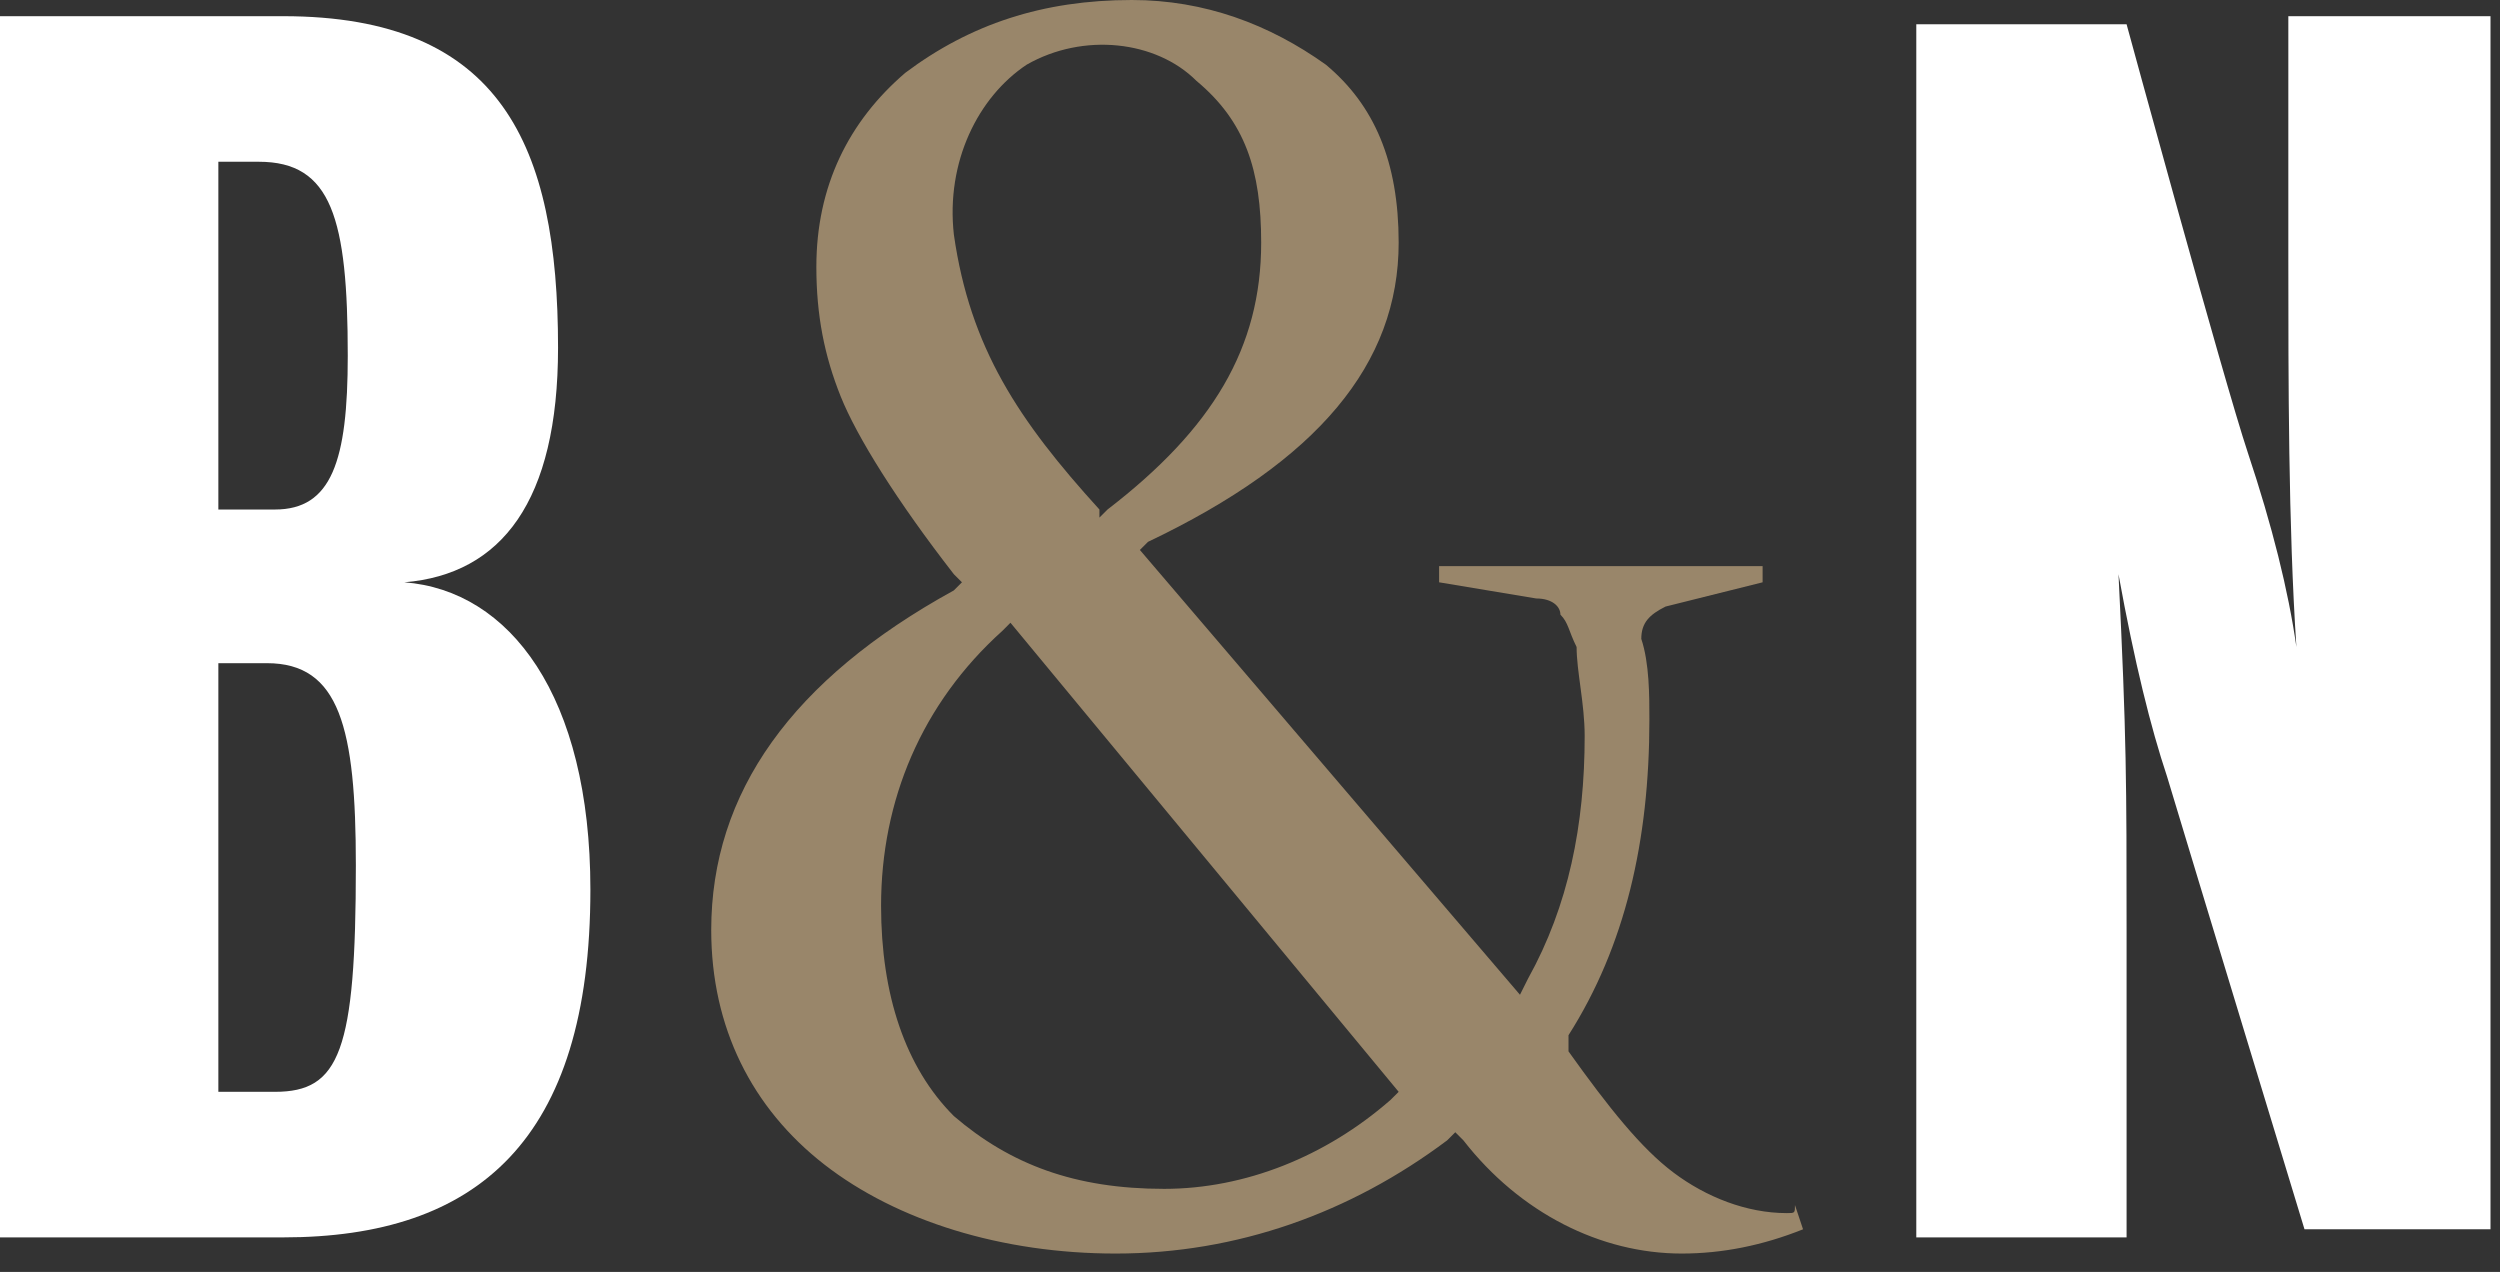
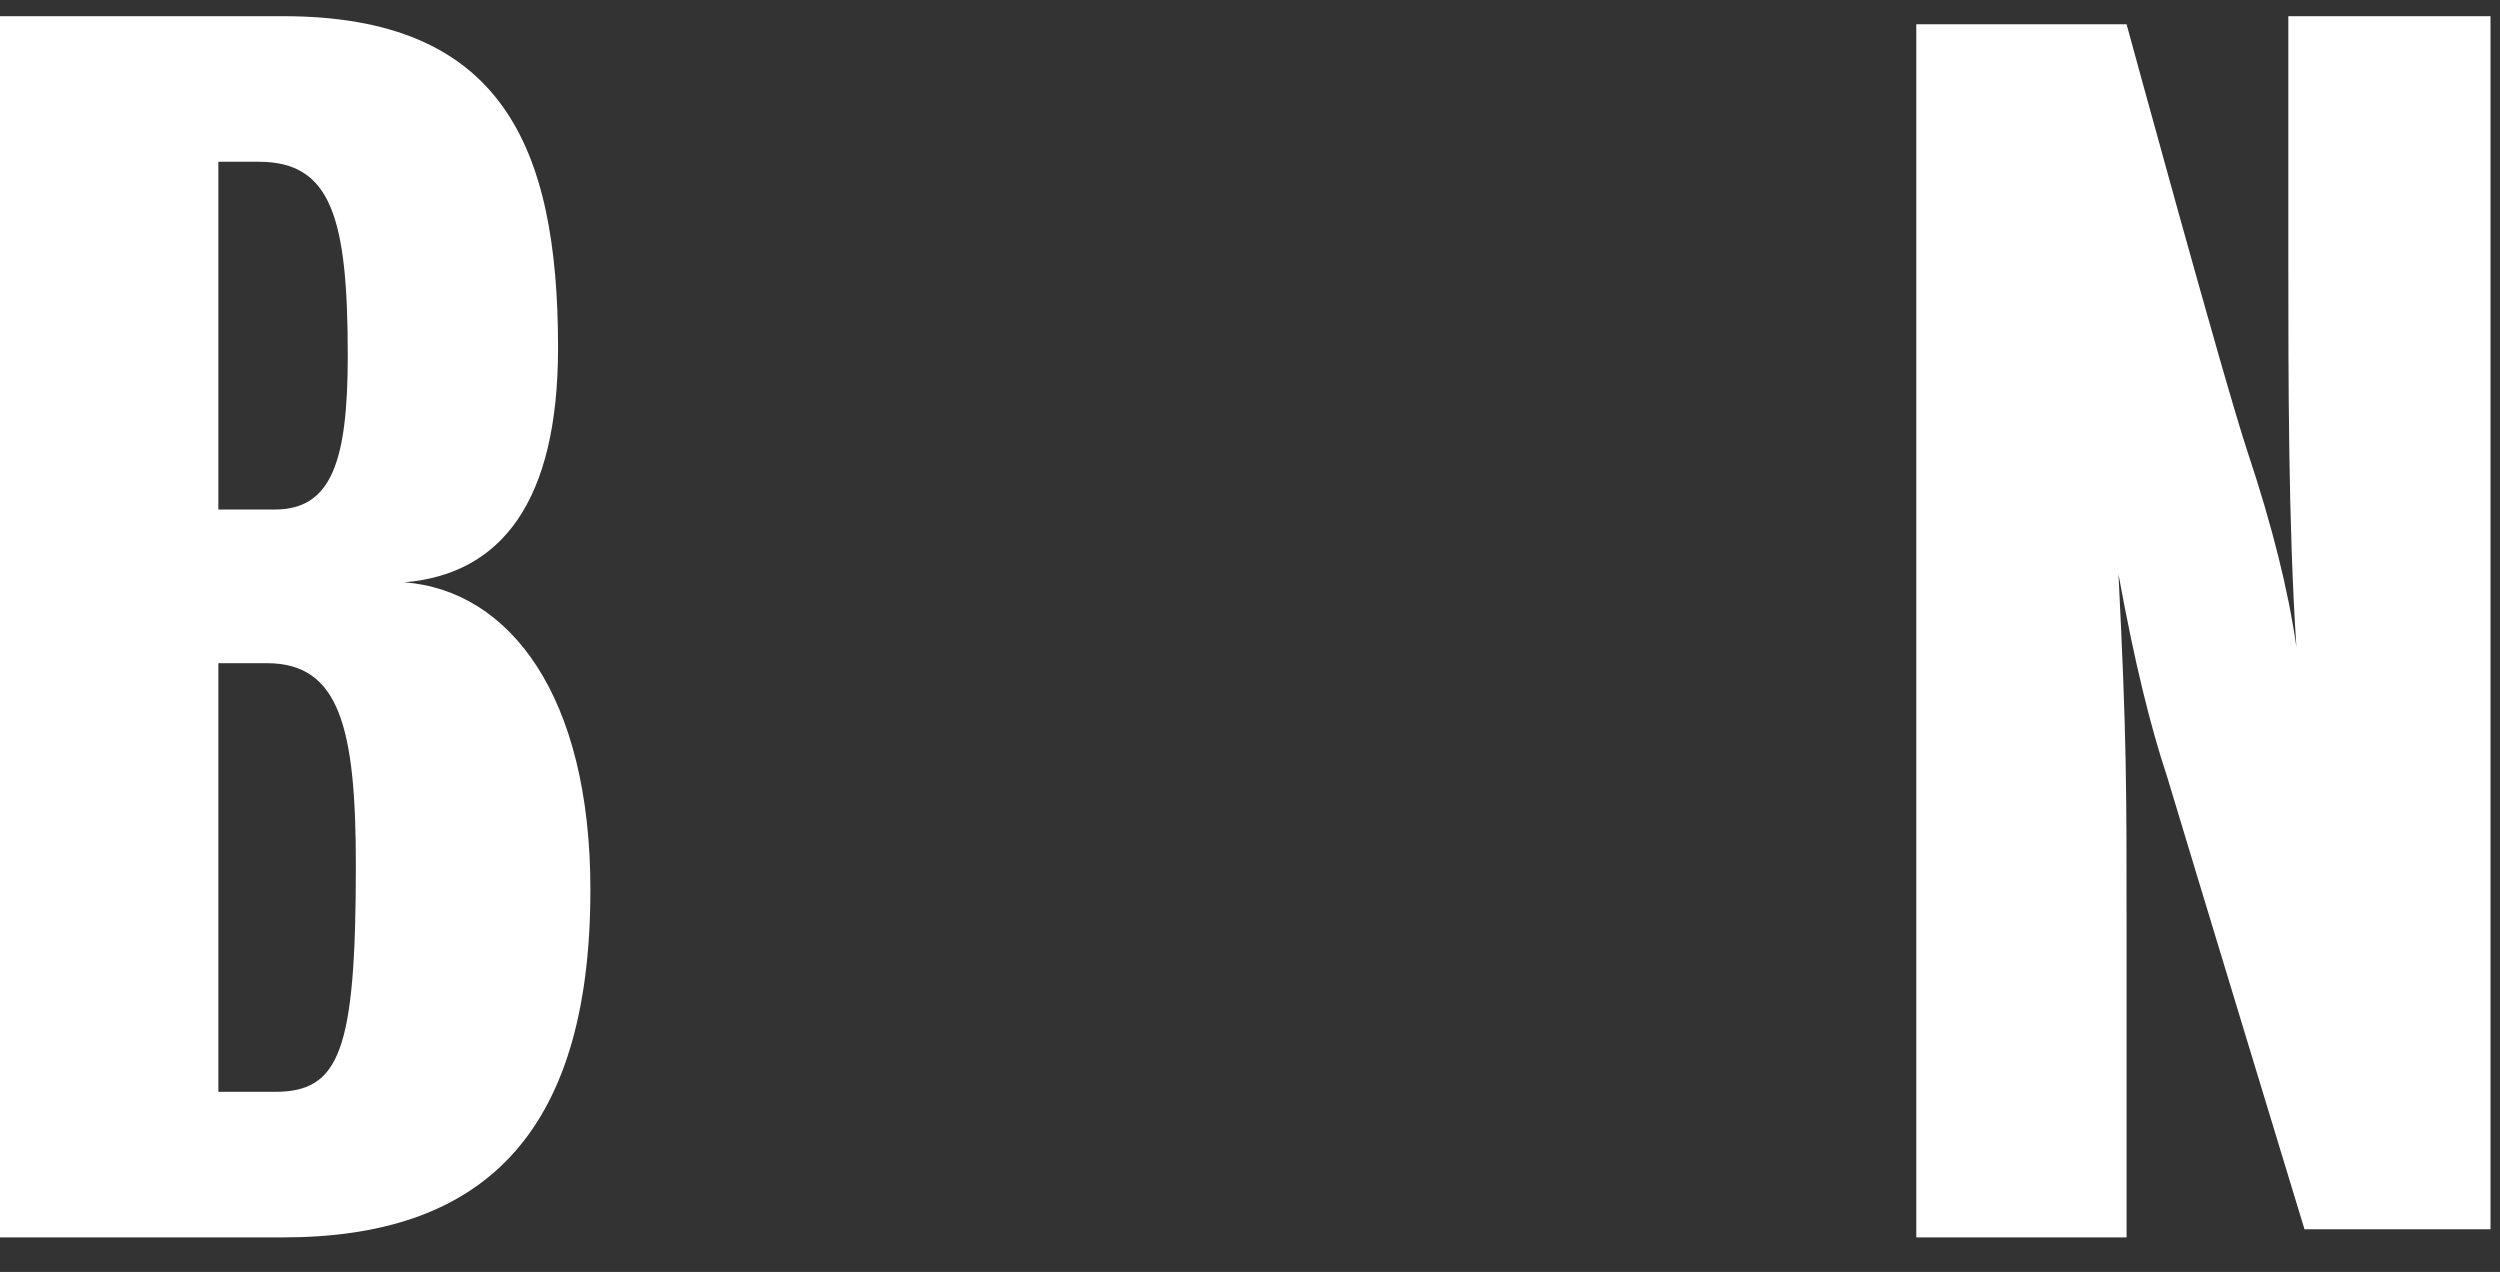
<svg xmlns="http://www.w3.org/2000/svg" width="114" height="58" viewBox="0 0 114 58" fill="none">
  <rect x="0" y="0" width="114" height="58" fill="#333333" stroke="none" />
-   <path d="M63.41 50.155C60.46 52.737 56.772 54.212 53.084 54.212C49.028 54.212 46.077 53.106 43.496 50.893C41.283 48.68 40.177 45.361 40.177 41.304C40.177 36.51 42.021 32.085 45.709 28.766L46.077 28.397L63.779 49.787L63.41 50.155ZM43.496 10.695C43.127 7.376 44.602 4.425 46.815 2.95C49.396 1.475 52.715 1.844 54.559 3.688C56.772 5.532 57.51 7.745 57.51 11.064C57.51 15.858 55.297 19.546 50.503 23.234L50.134 23.602V23.234C46.446 19.177 44.233 15.858 43.496 10.695ZM81.481 55.318C79.637 55.318 77.793 54.581 76.318 53.474C74.843 52.368 73.368 50.524 71.524 47.943V47.574V47.205C74.105 43.148 75.212 38.354 75.212 32.822C75.212 31.716 75.212 30.241 74.843 29.134C74.843 28.397 75.212 28.028 75.949 27.659L80.375 26.553V25.815C79.637 25.815 78.531 25.815 77.424 25.815C74.843 25.815 71.893 25.815 69.311 25.815C68.205 25.815 66.73 25.815 65.623 25.815V26.553L70.049 27.29C70.786 27.29 71.155 27.659 71.155 28.028C71.524 28.397 71.524 28.766 71.893 29.503C71.893 30.61 72.261 32.085 72.261 33.56C72.261 37.617 71.524 41.304 69.68 44.623L69.311 45.361L51.978 25.078L52.347 24.709C60.091 21.021 63.779 16.596 63.779 11.064C63.779 7.376 62.673 4.794 60.46 2.95C57.879 1.106 54.928 0 51.609 0C47.553 0 44.233 1.106 41.283 3.319C38.702 5.532 37.226 8.482 37.226 12.17C37.226 14.383 37.595 16.227 38.333 18.071C39.07 19.915 40.914 22.865 43.496 26.184L43.865 26.553L43.496 26.922C36.12 30.978 32.432 36.141 32.432 42.411C32.432 46.836 34.276 50.524 37.595 53.106C40.914 55.687 45.709 57.162 50.872 57.162C56.403 57.162 61.566 55.318 65.992 51.999L66.361 51.63L66.73 51.999C69.311 55.318 72.999 57.162 76.687 57.162C78.531 57.162 80.375 56.794 82.219 56.056L81.85 54.95C81.85 55.318 81.85 55.318 81.481 55.318Z" fill="#99866A" />
  <path d="M96.603 26.184C96.972 33.56 96.972 35.773 96.972 42.411V56.425H87.383V1.106H96.972C96.972 1.106 101.397 17.333 102.504 20.652C103.61 23.971 104.348 26.922 104.716 29.503C104.348 23.971 104.348 17.333 104.348 11.801V0.738H113.567V56.056H105.085C105.085 56.056 99.922 39.092 98.816 35.404C98.078 33.191 97.341 30.241 96.603 26.184Z" fill="white" />
-   <path d="M26.922 40.567C26.922 51.999 21.759 56.425 12.908 56.425H0V0.738H12.908C22.865 0.738 25.447 6.638 25.447 15.858C25.447 22.865 22.865 26.184 18.439 26.553C23.234 26.922 26.922 31.716 26.922 40.567ZM9.957 30.241V49.787H12.539C15.489 49.787 16.227 47.943 16.227 39.461C16.227 33.191 15.489 30.241 12.17 30.241H9.957ZM9.957 7.376V23.234H12.539C15.12 23.234 15.858 21.021 15.858 16.227C15.858 9.957 15.12 7.376 11.801 7.376H9.957Z" fill="white" />
+   <path d="M26.922 40.567C26.922 51.999 21.759 56.425 12.908 56.425H0V0.738H12.908C22.865 0.738 25.447 6.638 25.447 15.858C25.447 22.865 22.865 26.184 18.439 26.553C23.234 26.922 26.922 31.716 26.922 40.567M9.957 30.241V49.787H12.539C15.489 49.787 16.227 47.943 16.227 39.461C16.227 33.191 15.489 30.241 12.17 30.241H9.957ZM9.957 7.376V23.234H12.539C15.12 23.234 15.858 21.021 15.858 16.227C15.858 9.957 15.12 7.376 11.801 7.376H9.957Z" fill="white" />
</svg>